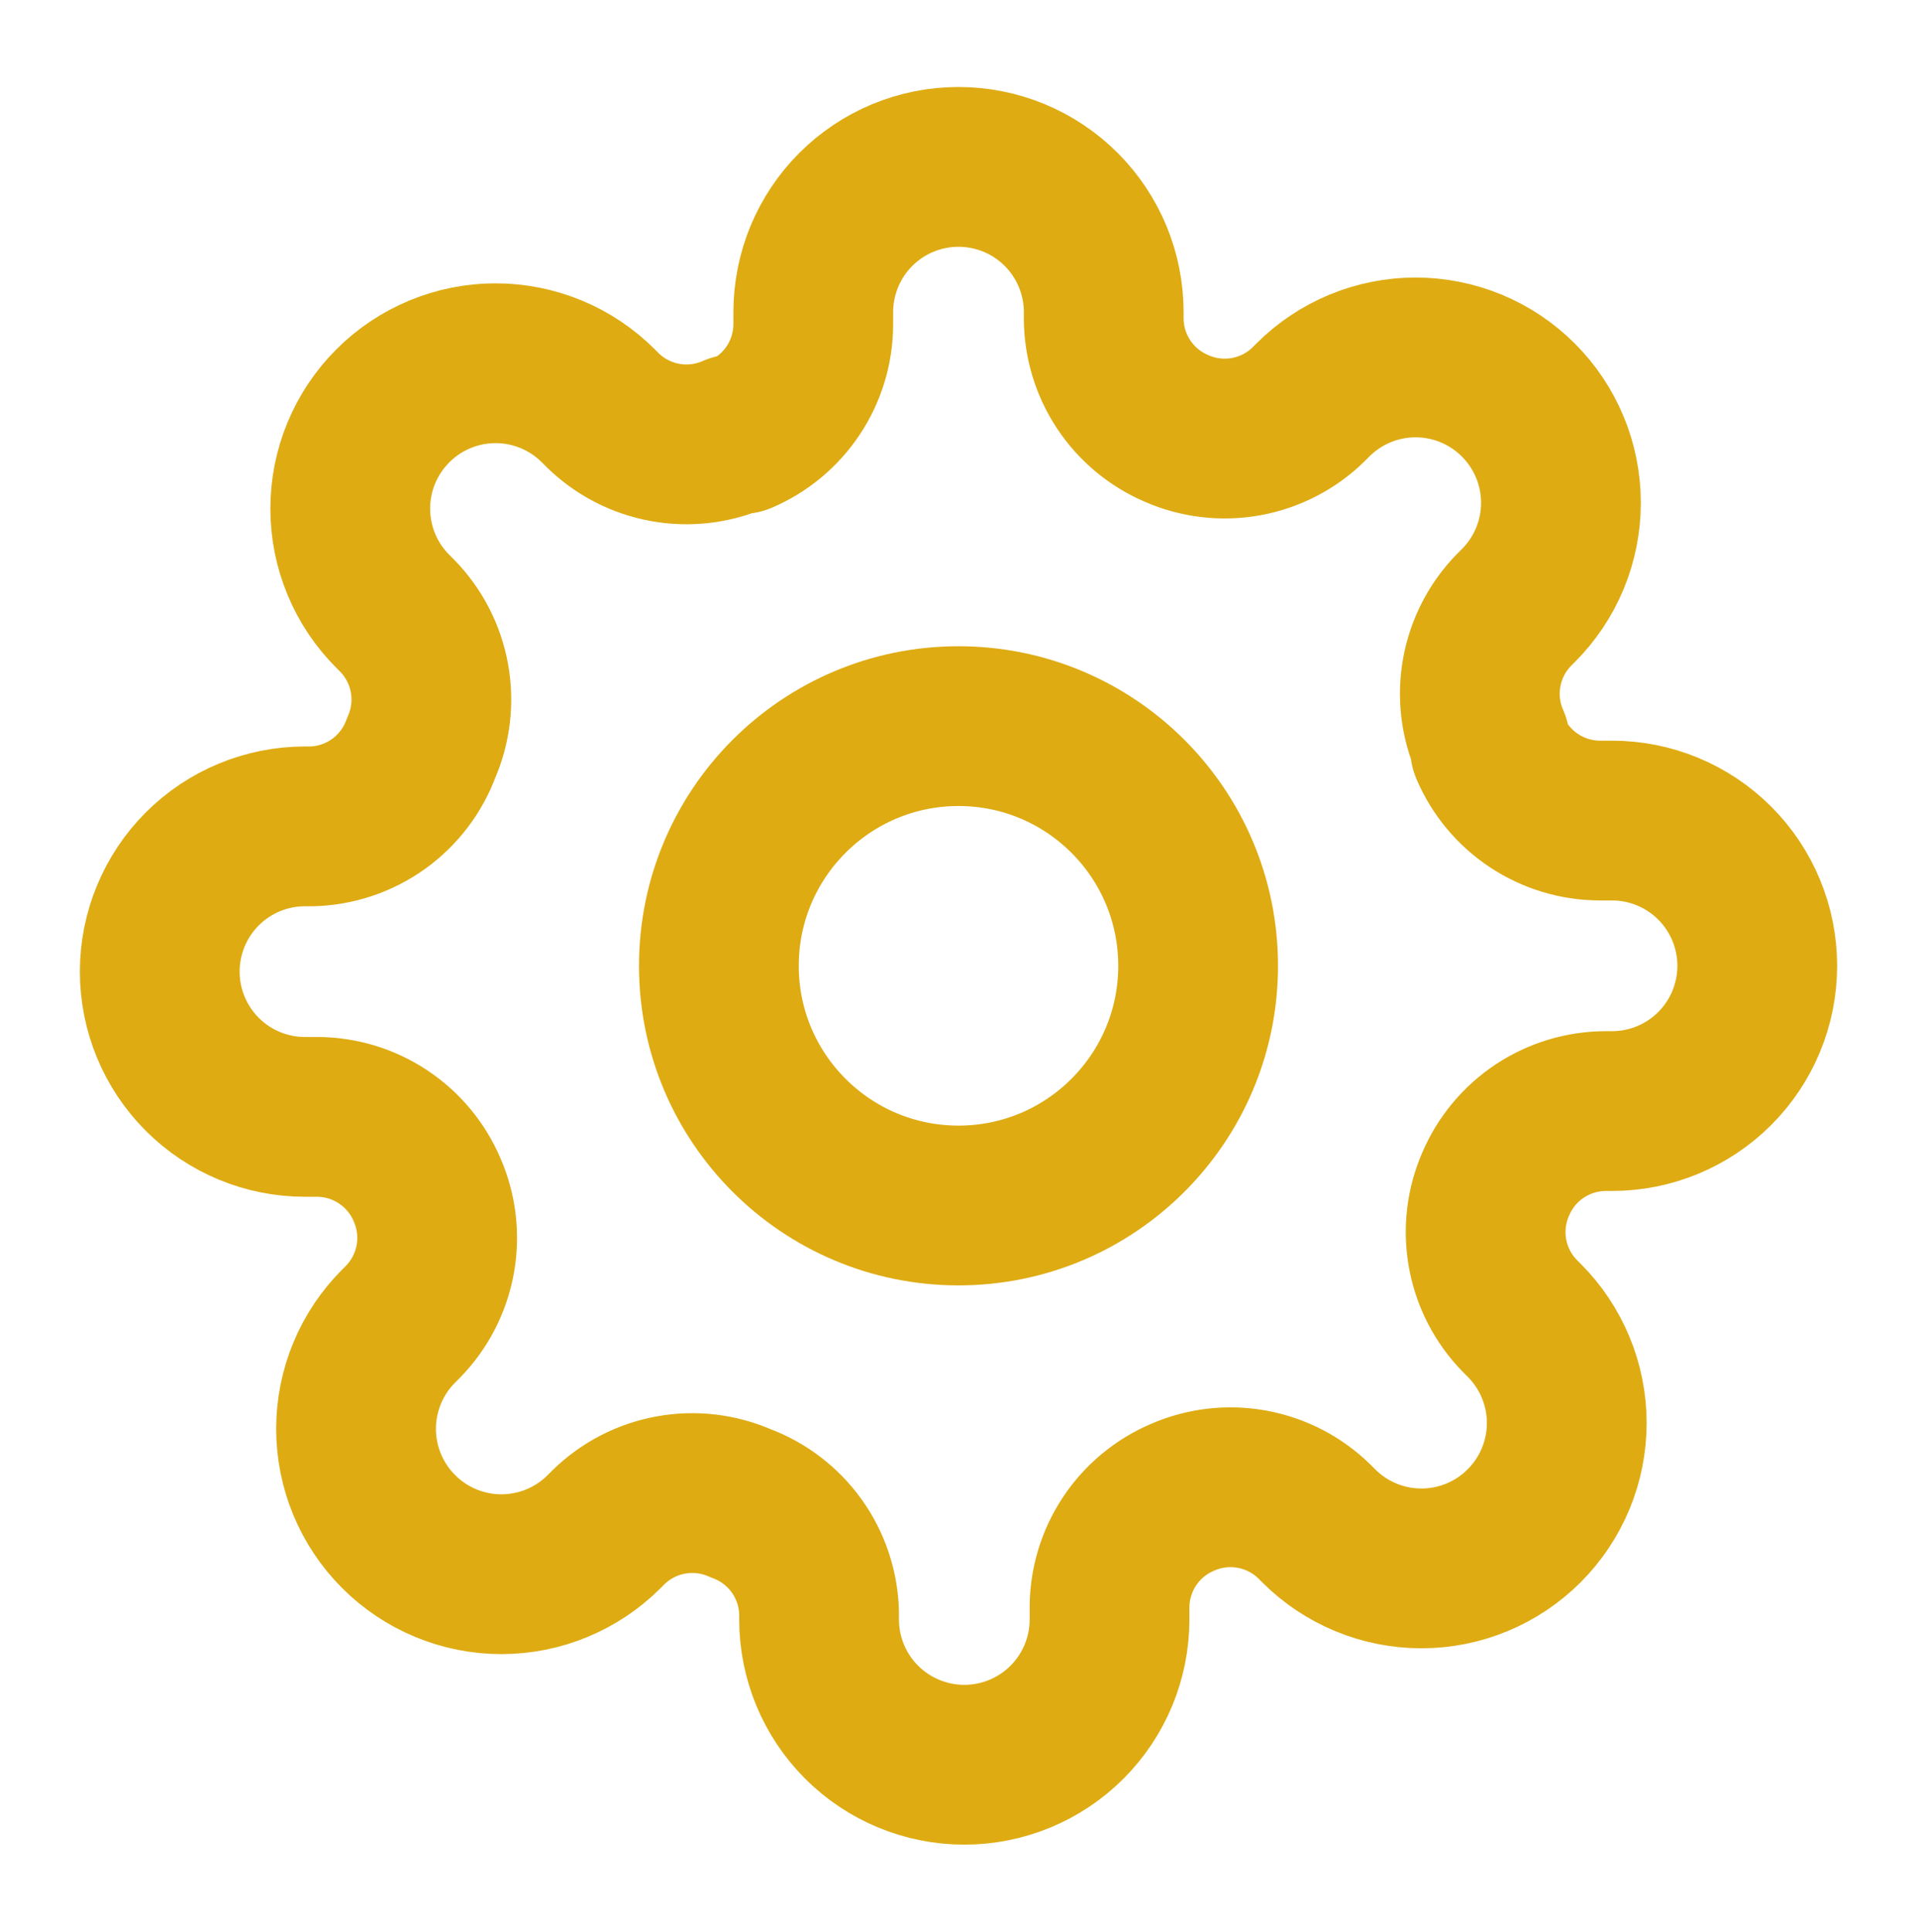
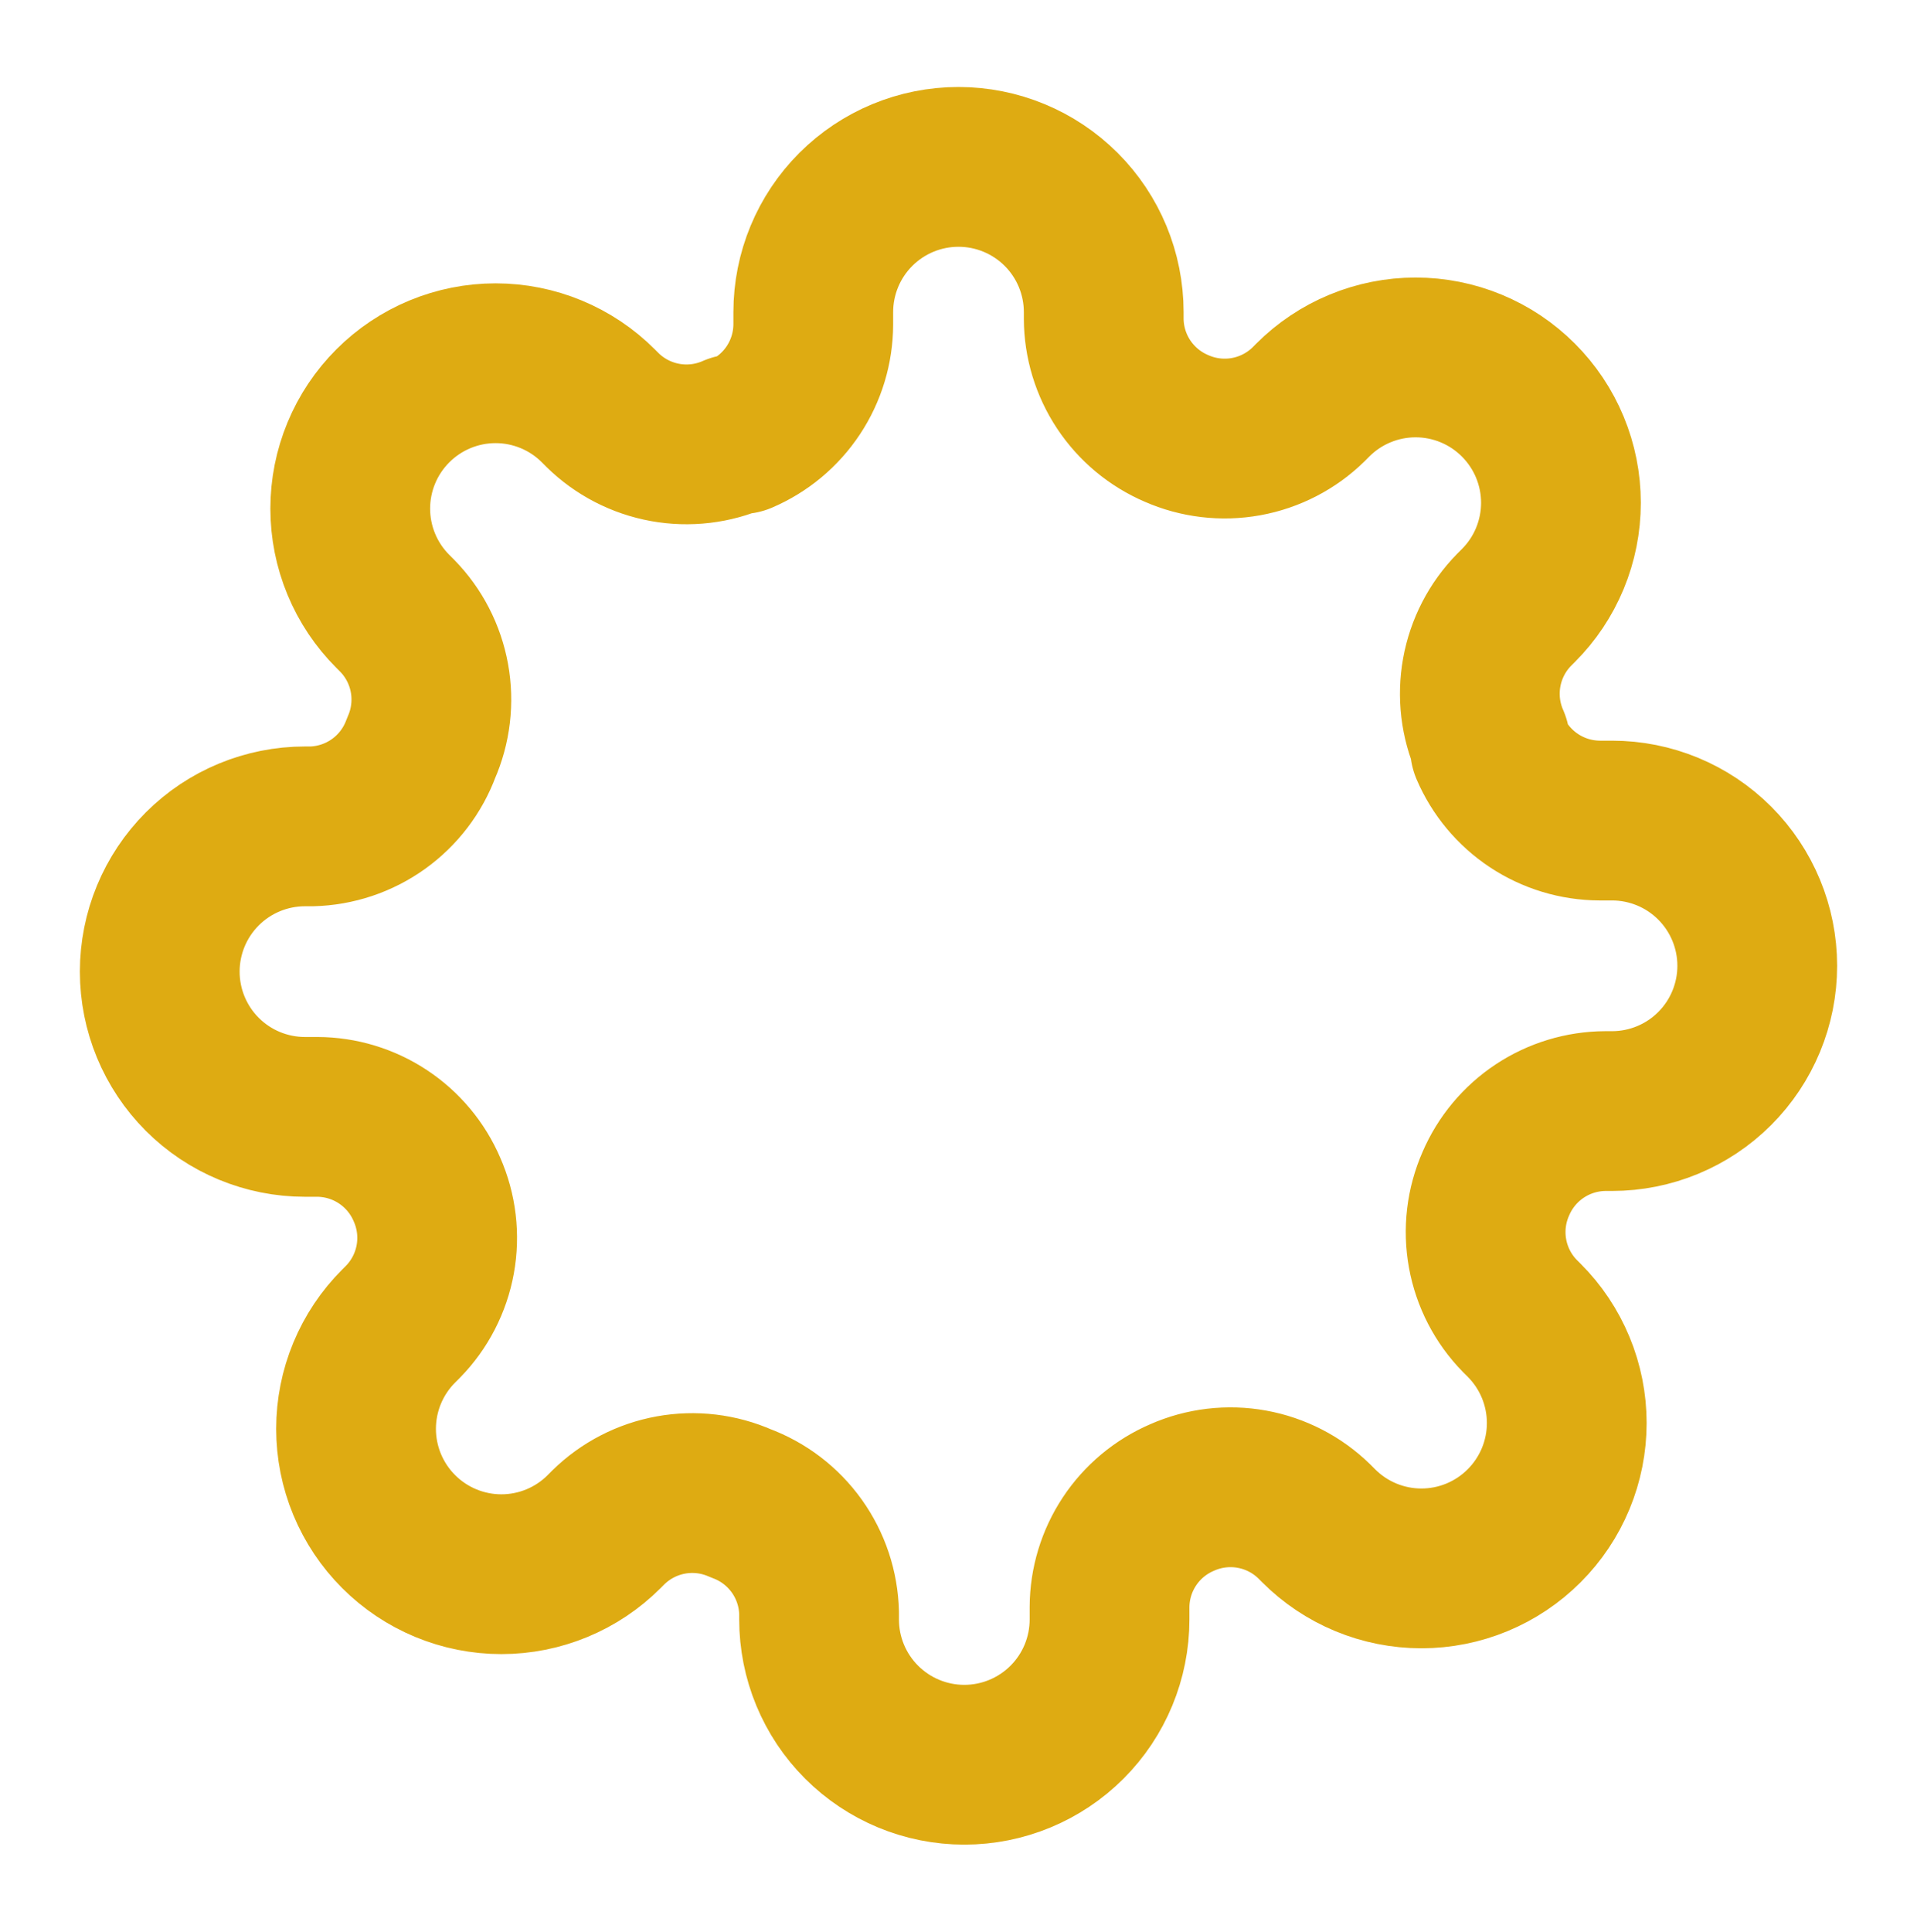
<svg xmlns="http://www.w3.org/2000/svg" fill="none" viewBox="0 0 135 136" height="136" width="135">
-   <path stroke-linejoin="round" stroke-linecap="round" stroke-width="11.25" stroke="#DEAB12" d="M67.5 84.875C76.82 84.875 84.375 77.32 84.375 68C84.375 58.68 76.82 51.125 67.5 51.125C58.18 51.125 50.625 58.68 50.625 68C50.625 77.32 58.18 84.875 67.5 84.875Z" />
  <path stroke-linejoin="round" stroke-linecap="round" stroke-width="11.25" stroke="#DEAB12" d="M105.341 83.341C104.66 84.883 104.457 86.594 104.758 88.253C105.059 89.912 105.85 91.443 107.028 92.648L107.335 92.954C108.286 93.904 109.04 95.032 109.555 96.274C110.07 97.516 110.335 98.846 110.335 100.19C110.335 101.534 110.07 102.865 109.555 104.107C109.04 105.348 108.286 106.476 107.335 107.426C106.385 108.377 105.257 109.131 104.016 109.646C102.774 110.161 101.443 110.426 100.099 110.426C98.755 110.426 97.425 110.161 96.183 109.646C94.941 109.131 93.814 108.377 92.864 107.426L92.557 107.119C91.352 105.94 89.821 105.15 88.162 104.849C86.503 104.548 84.792 104.751 83.25 105.432C81.737 106.08 80.448 107.156 79.539 108.528C78.63 109.9 78.143 111.508 78.136 113.153V114.023C78.136 116.735 77.059 119.337 75.141 121.254C73.223 123.172 70.621 124.25 67.909 124.25C65.197 124.25 62.595 123.172 60.677 121.254C58.759 119.337 57.682 116.735 57.682 114.023V113.563C57.642 111.87 57.094 110.228 56.109 108.851C55.124 107.474 53.748 106.425 52.159 105.841C50.617 105.16 48.906 104.957 47.247 105.258C45.588 105.559 44.057 106.35 42.852 107.528L42.545 107.835C41.596 108.786 40.468 109.54 39.226 110.055C37.984 110.57 36.654 110.835 35.31 110.835C33.966 110.835 32.635 110.57 31.393 110.055C30.152 109.54 29.024 108.786 28.074 107.835C27.123 106.885 26.369 105.757 25.854 104.516C25.339 103.274 25.074 101.943 25.074 100.599C25.074 99.255 25.339 97.925 25.854 96.683C26.369 95.441 27.123 94.314 28.074 93.364L28.381 93.057C29.56 91.852 30.35 90.321 30.651 88.662C30.952 87.003 30.749 85.292 30.068 83.75C29.42 82.237 28.344 80.948 26.972 80.039C25.6 79.13 23.992 78.643 22.347 78.636H21.477C18.765 78.636 16.163 77.559 14.245 75.641C12.328 73.723 11.25 71.121 11.25 68.409C11.25 65.697 12.328 63.095 14.245 61.177C16.163 59.259 18.765 58.182 21.477 58.182H21.938C23.63 58.142 25.272 57.594 26.649 56.609C28.026 55.624 29.075 54.248 29.659 52.659C30.34 51.117 30.543 49.406 30.242 47.747C29.941 46.088 29.151 44.557 27.972 43.352L27.665 43.045C26.714 42.096 25.959 40.968 25.445 39.726C24.93 38.484 24.665 37.154 24.665 35.81C24.665 34.466 24.93 33.135 25.445 31.893C25.959 30.652 26.714 29.524 27.665 28.574C28.615 27.623 29.743 26.869 30.984 26.354C32.226 25.839 33.556 25.574 34.901 25.574C36.245 25.574 37.575 25.839 38.817 26.354C40.059 26.869 41.187 27.623 42.136 28.574L42.443 28.881C43.648 30.06 45.179 30.85 46.838 31.151C48.497 31.452 50.208 31.249 51.75 30.568H52.159C53.672 29.92 54.962 28.844 55.87 27.472C56.779 26.1 57.266 24.492 57.273 22.847V21.977C57.273 19.265 58.35 16.663 60.268 14.745C62.186 12.828 64.788 11.75 67.5 11.75C70.212 11.75 72.814 12.828 74.732 14.745C76.65 16.663 77.727 19.265 77.727 21.977V22.438C77.734 24.083 78.221 25.691 79.13 27.063C80.039 28.434 81.329 29.511 82.841 30.159C84.383 30.84 86.094 31.043 87.753 30.742C89.412 30.441 90.943 29.651 92.148 28.472L92.454 28.165C93.404 27.214 94.532 26.459 95.774 25.945C97.016 25.43 98.346 25.165 99.69 25.165C101.034 25.165 102.365 25.43 103.607 25.945C104.848 26.459 105.976 27.214 106.926 28.165C107.877 29.115 108.631 30.243 109.146 31.484C109.661 32.726 109.926 34.056 109.926 35.401C109.926 36.745 109.661 38.075 109.146 39.317C108.631 40.559 107.877 41.687 106.926 42.636L106.619 42.943C105.44 44.148 104.65 45.679 104.349 47.338C104.048 48.997 104.251 50.708 104.932 52.25V52.659C105.58 54.172 106.656 55.462 108.028 56.37C109.4 57.279 111.008 57.766 112.653 57.773H113.523C116.235 57.773 118.837 58.85 120.754 60.768C122.672 62.686 123.75 65.288 123.75 68C123.75 70.712 122.672 73.314 120.754 75.232C118.837 77.15 116.235 78.227 113.523 78.227H113.063C111.417 78.234 109.809 78.721 108.437 79.63C107.065 80.539 105.989 81.829 105.341 83.341Z" />
</svg>